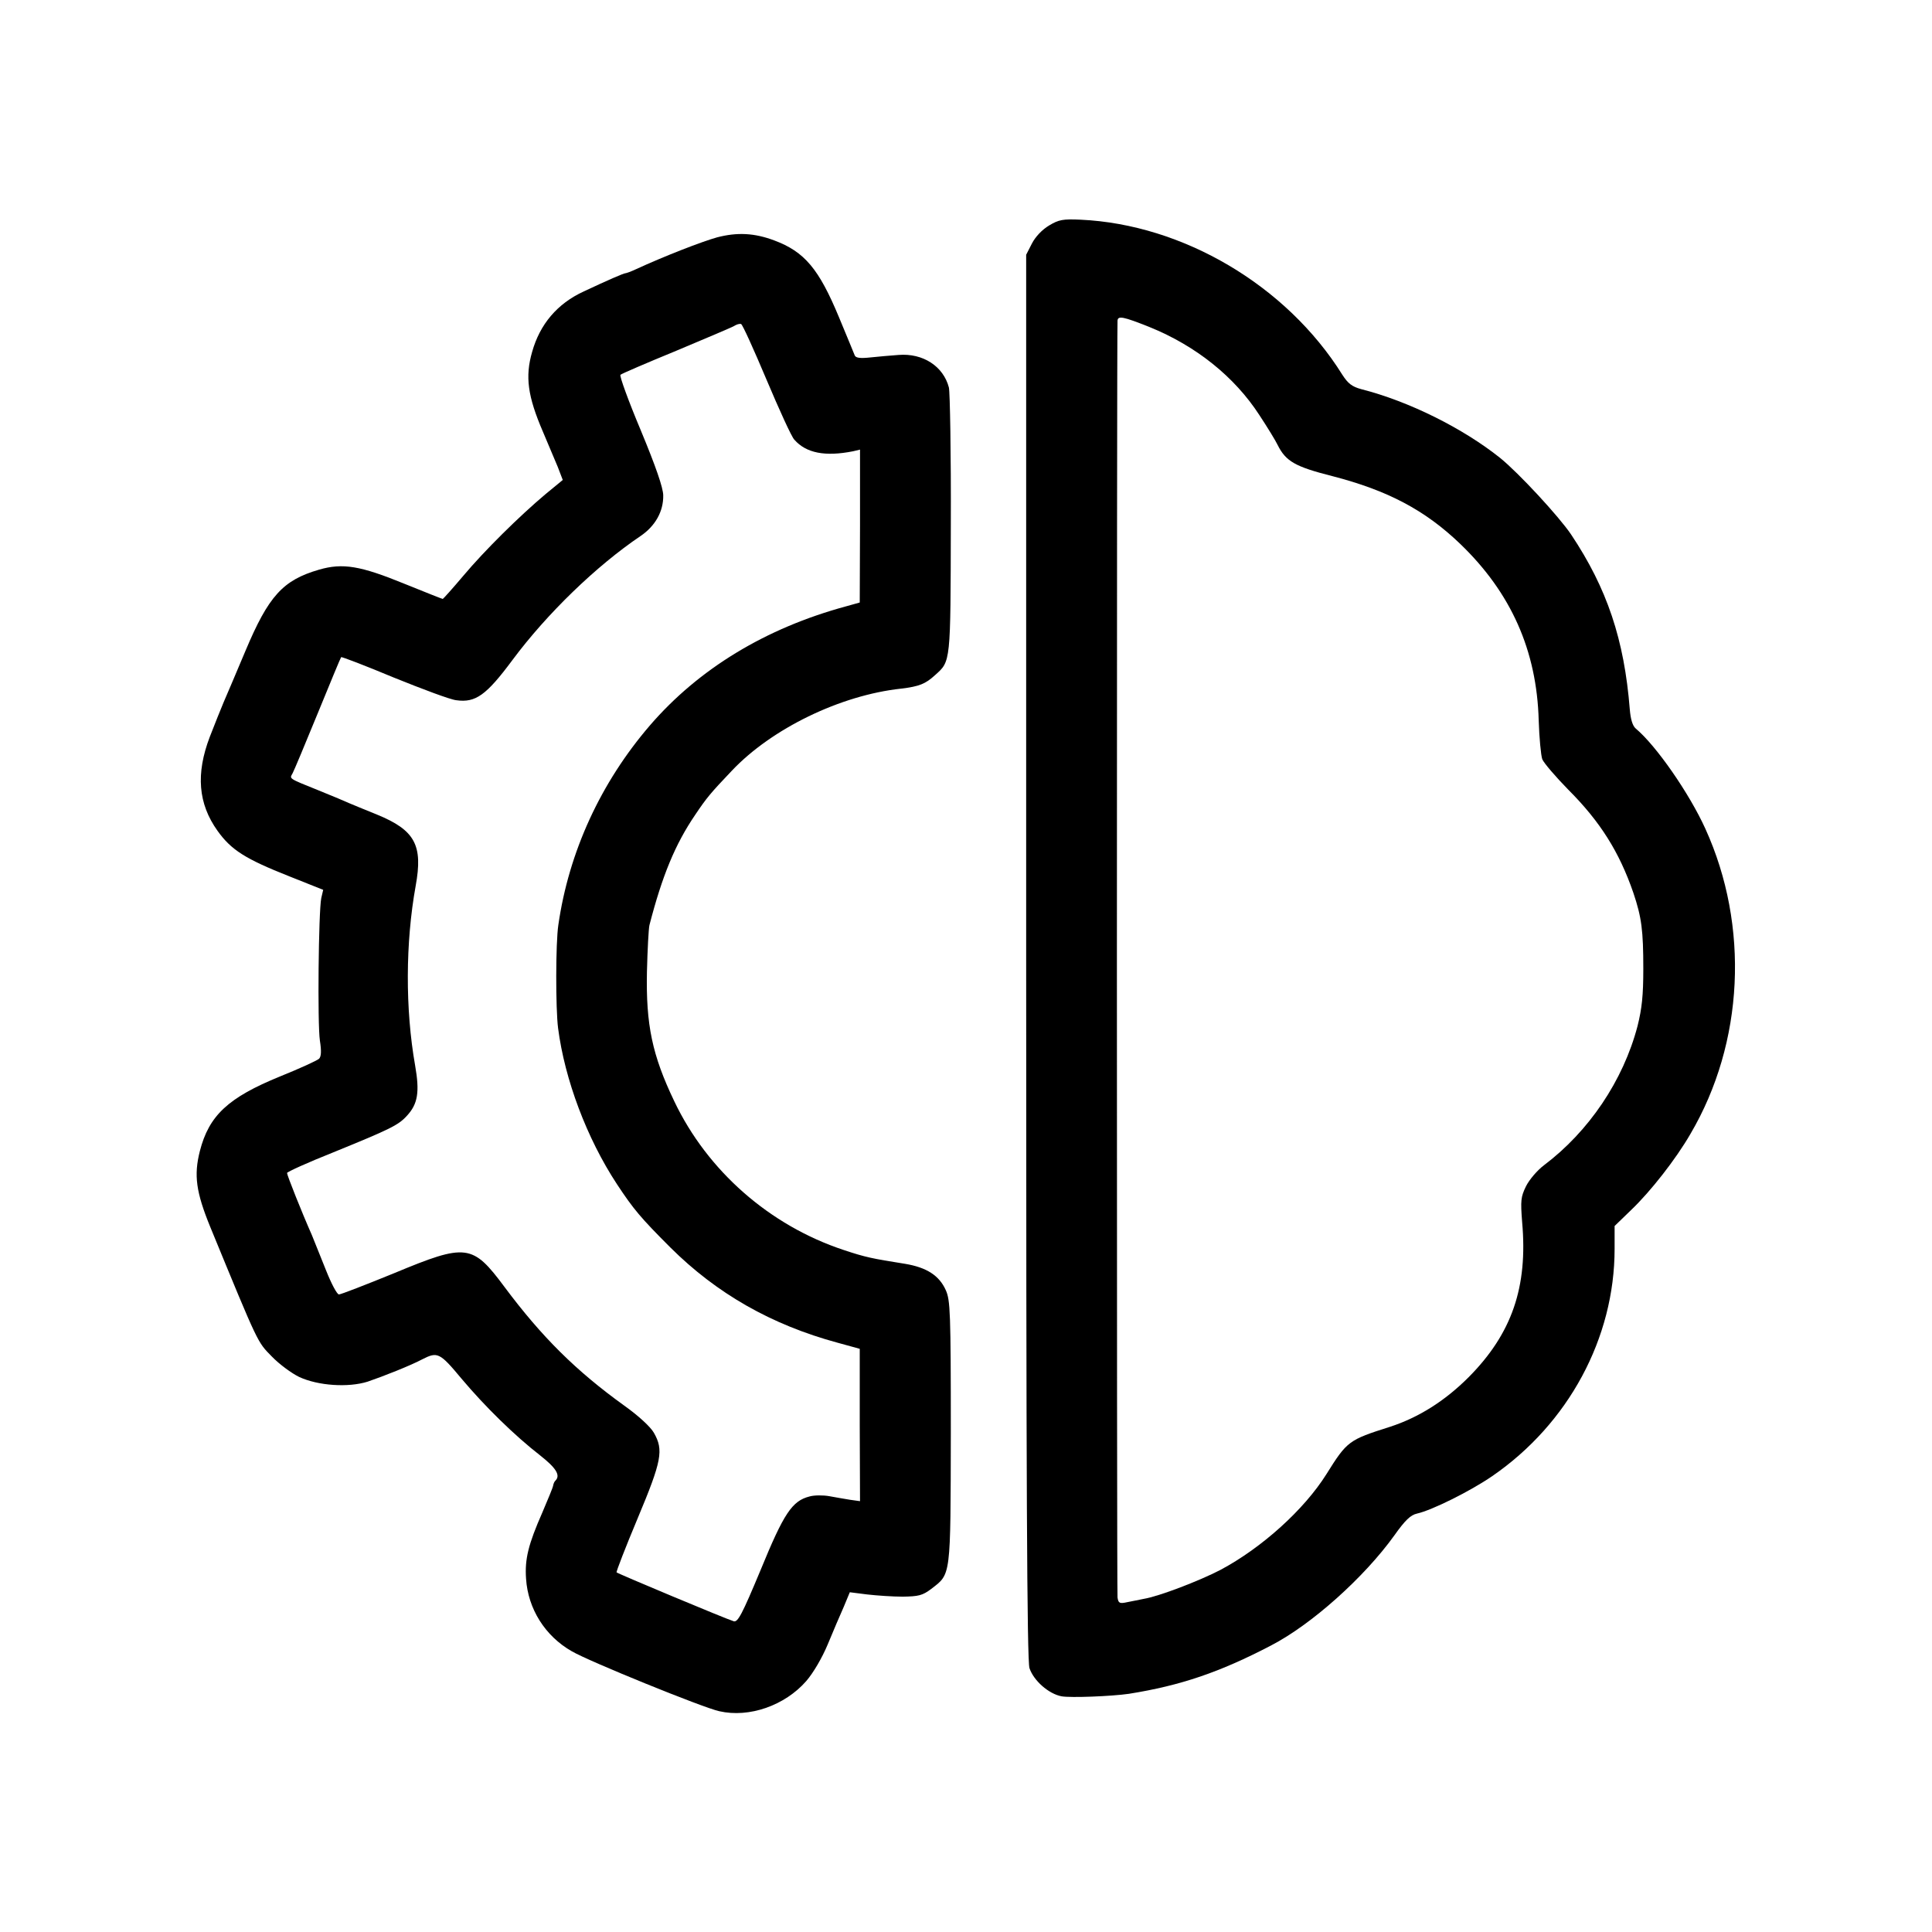
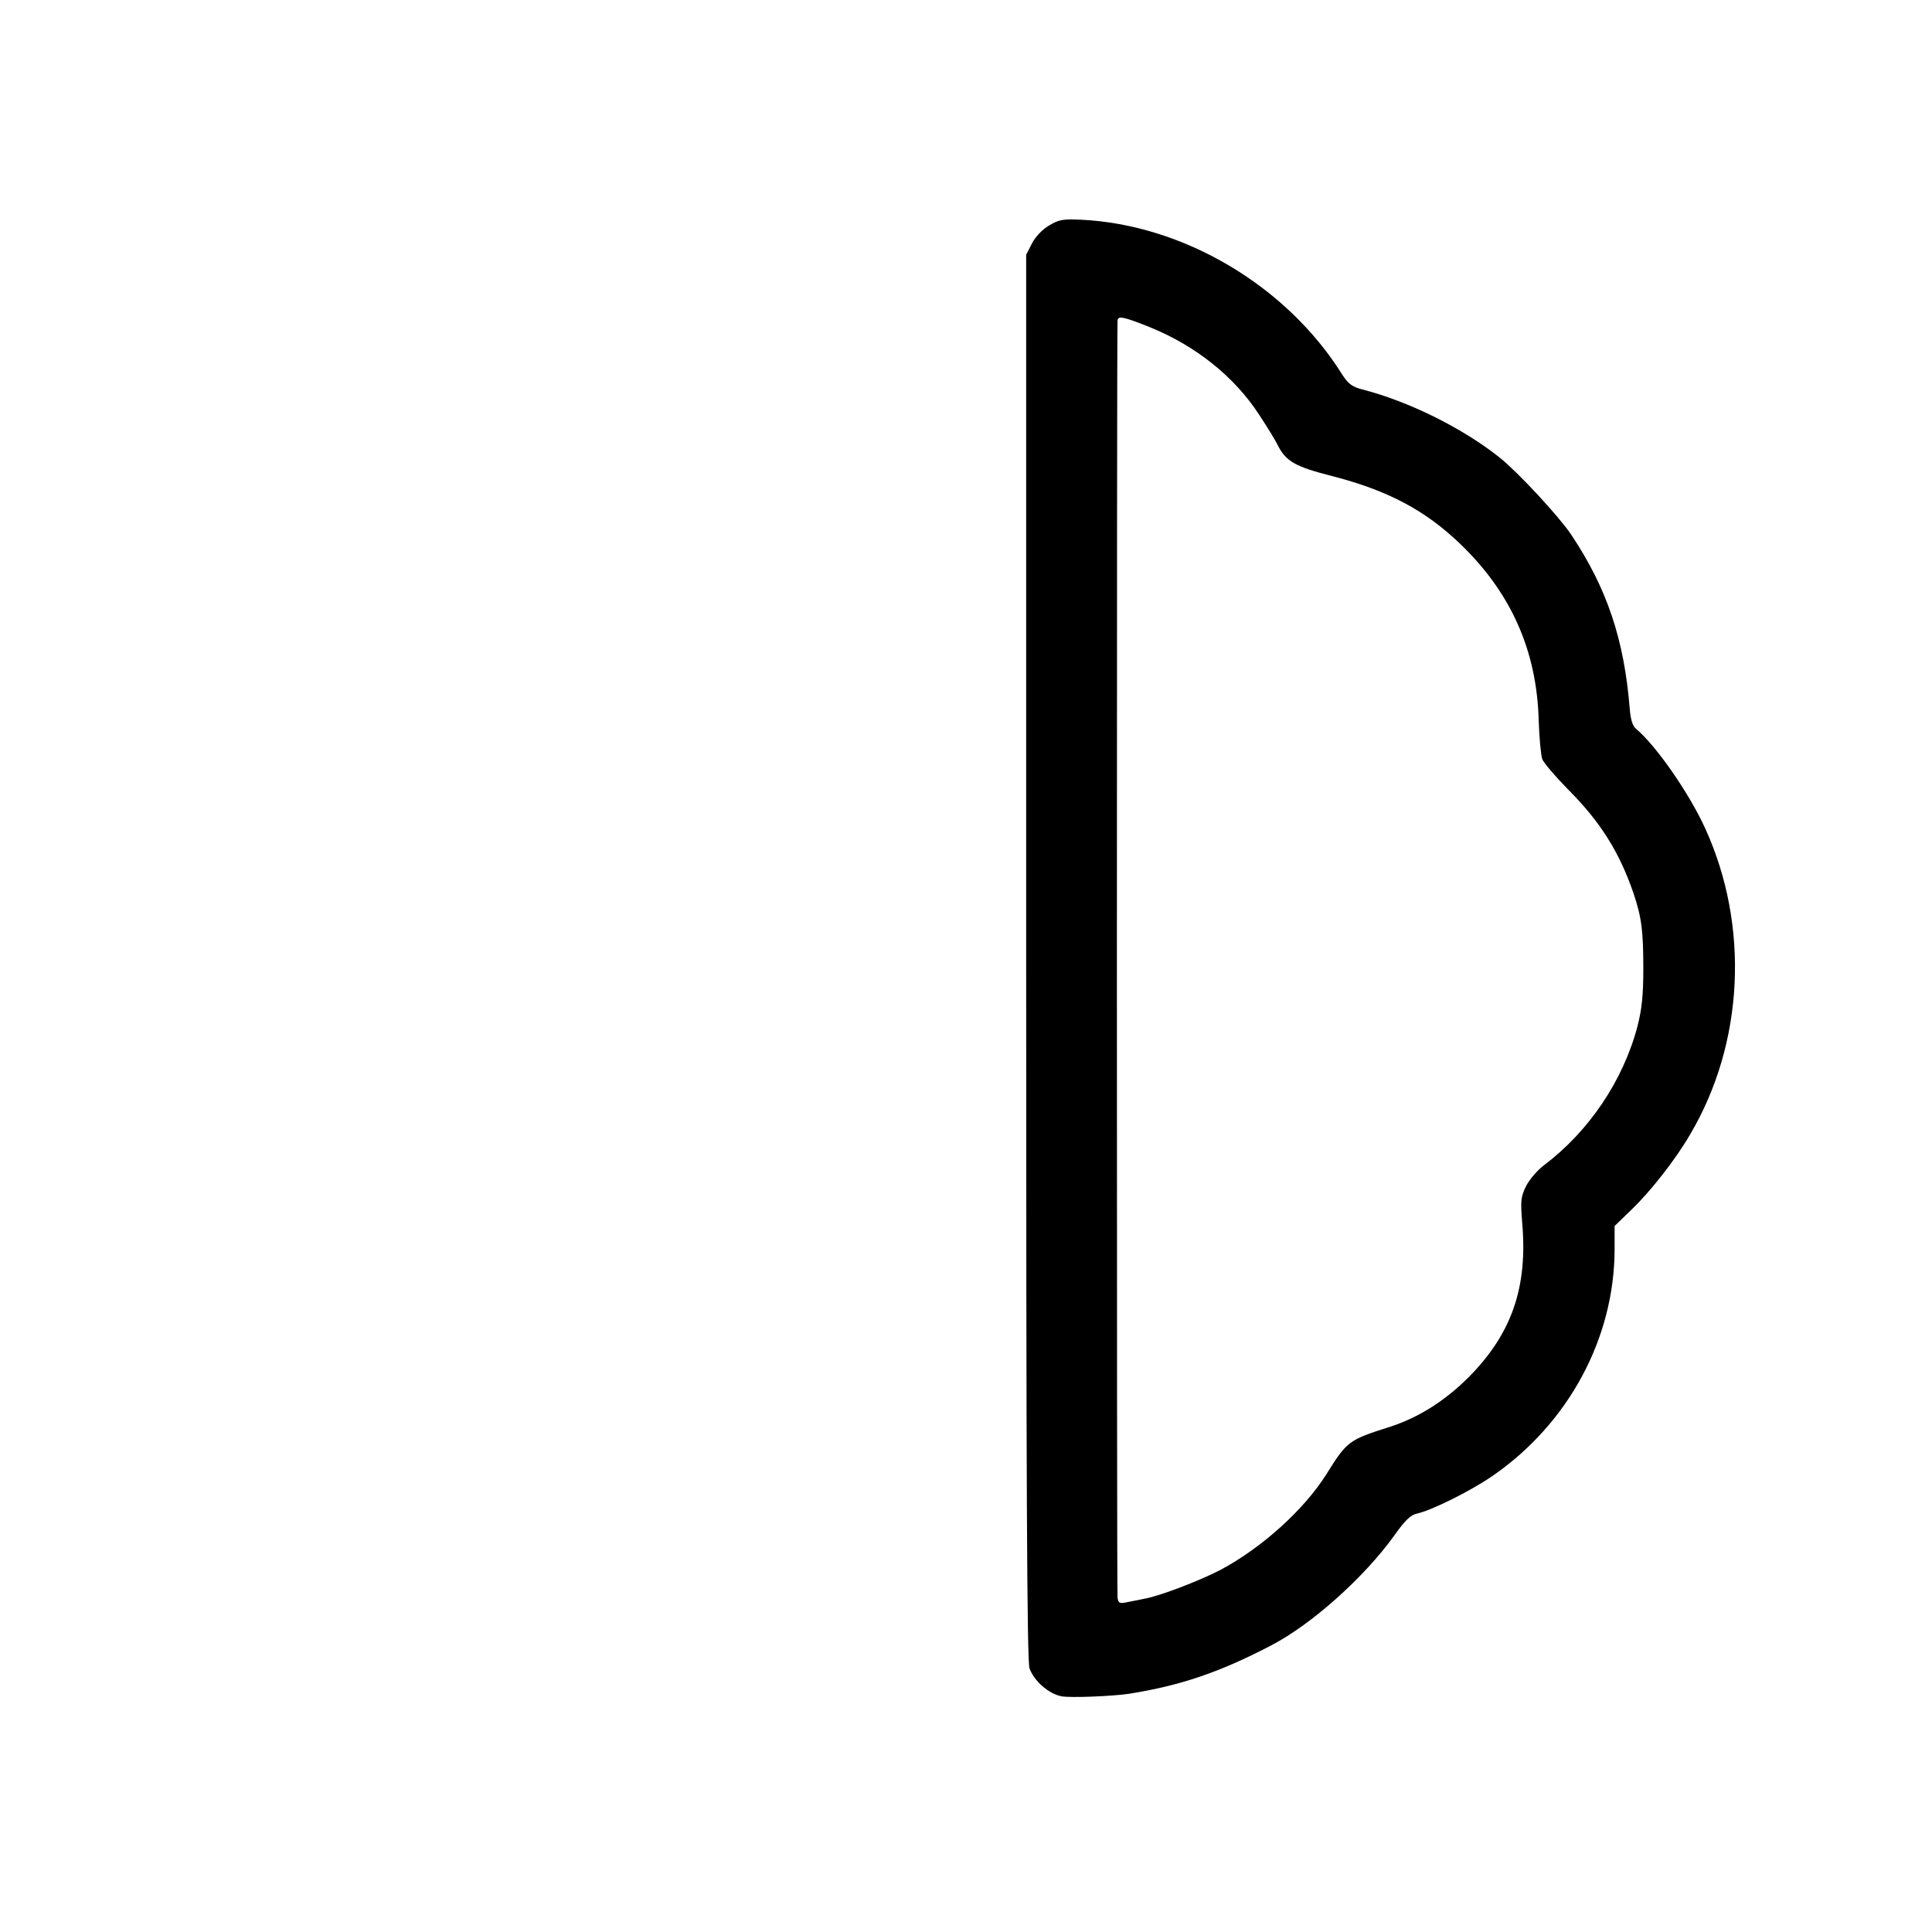
<svg xmlns="http://www.w3.org/2000/svg" version="1.0" width="700pt" height="700pt" viewBox="0 0 700 700" preserveAspectRatio="xMidYMid meet">
  <g transform="translate(0,700) scale(0.1,-0.1)" fill="#000000" stroke="none">
    <path d="M3801 6183 c-25 -15 -49 -40 -62 -65 l-21 -41 0 -2543 c0 -1904 3 -2551 12 -2578 15 -45 69 -93 116 -102 33 -6 182 0 244 9 188 30 329 78 515 175 147 76 338 247 447 399 39 55 59 74 82 79 54 12 193 81 273 136 276 190 443 500 443 823 l0 83 61 59 c69 66 161 183 214 275 194 330 214 753 54 1105 -58 128 -178 301 -252 363 -12 10 -19 34 -22 70 -20 252 -82 438 -213 634 -44 65 -189 222 -257 277 -134 107 -330 205 -503 249 -33 9 -48 20 -69 53 -202 323 -577 544 -948 561 -64 3 -79 0 -114 -21z m364 -368 c168 -68 308 -180 398 -319 29 -44 59 -93 66 -108 30 -60 64 -79 198 -113 201 -52 336 -123 464 -246 184 -177 277 -386 284 -639 2 -63 8 -127 13 -141 6 -14 48 -63 94 -110 116 -116 185 -226 236 -374 30 -89 36 -137 36 -275 0 -97 -5 -144 -21 -208 -52 -198 -177 -382 -339 -504 -24 -18 -53 -52 -65 -76 -19 -39 -20 -52 -14 -130 21 -235 -37 -404 -194 -562 -86 -86 -181 -146 -286 -180 -148 -47 -154 -51 -229 -171 -81 -129 -234 -267 -384 -347 -77 -40 -223 -96 -278 -105 -16 -3 -43 -9 -60 -12 -27 -6 -32 -4 -35 17 -3 18 -3 4581 0 4626 1 19 21 15 116 -23z" />
-     <path d="M2598 6140 c-54 -15 -191 -68 -295 -116 -17 -8 -34 -14 -37 -14 -6 0 -64 -25 -151 -66 -96 -44 -159 -119 -187 -219 -26 -90 -16 -161 39 -289 19 -45 43 -102 54 -128 l18 -47 -62 -51 c-94 -79 -221 -204 -299 -297 -39 -46 -72 -83 -74 -83 -2 0 -65 25 -139 55 -159 65 -223 76 -309 51 -131 -38 -183 -95 -267 -295 -34 -80 -69 -164 -79 -186 -9 -22 -32 -78 -50 -125 -51 -134 -42 -242 28 -340 50 -70 101 -102 260 -165 l123 -49 -7 -30 c-10 -50 -14 -456 -5 -516 6 -38 5 -58 -3 -66 -6 -6 -69 -35 -141 -64 -189 -77 -258 -142 -291 -271 -22 -87 -14 -148 38 -275 176 -428 170 -415 223 -469 27 -28 72 -61 99 -74 69 -32 178 -39 248 -17 56 19 157 59 198 81 55 28 63 25 142 -70 85 -101 192 -206 286 -279 57 -45 73 -71 55 -90 -4 -3 -8 -12 -9 -19 -1 -7 -19 -50 -39 -97 -51 -116 -64 -169 -59 -240 7 -109 69 -208 166 -263 61 -36 477 -205 534 -217 109 -25 238 21 315 109 26 30 58 85 78 133 19 46 45 107 58 136 l22 53 63 -8 c35 -4 93 -8 129 -8 57 1 71 4 103 28 72 56 70 37 71 567 0 436 -2 479 -18 515 -24 54 -70 83 -148 96 -120 19 -144 24 -222 50 -269 89 -494 287 -614 539 -80 167 -103 277 -99 470 2 80 6 155 9 168 46 178 93 293 166 400 41 61 54 77 133 160 144 152 392 273 613 297 66 8 88 17 123 49 57 51 56 42 57 546 1 256 -3 479 -7 496 -20 77 -94 125 -182 118 -28 -2 -74 -6 -102 -9 -37 -4 -53 -2 -57 7 -3 7 -28 69 -57 138 -73 176 -125 238 -235 279 -72 27 -134 30 -207 11z m179 -515 c46 -109 91 -208 101 -218 43 -49 112 -62 213 -42 l25 6 0 -277 -1 -277 -50 -14 c-291 -79 -533 -226 -710 -431 -179 -208 -294 -459 -332 -723 -10 -65 -10 -304 -1 -374 24 -186 104 -399 213 -565 60 -91 86 -122 194 -230 168 -167 366 -280 606 -345 l80 -22 0 -276 1 -276 -36 5 c-19 3 -53 9 -75 13 -22 4 -55 4 -72 -1 -63 -16 -93 -61 -177 -266 -68 -163 -83 -191 -98 -186 -27 8 -419 172 -424 177 -2 2 32 90 76 195 88 210 95 248 59 311 -12 21 -55 61 -107 98 -175 126 -299 249 -434 430 -116 156 -138 159 -400 50 -103 -42 -193 -77 -200 -77 -7 0 -28 40 -47 88 -19 48 -42 105 -51 127 -36 81 -90 217 -90 225 0 4 75 38 168 75 206 84 235 98 266 132 40 43 47 86 30 183 -36 204 -35 445 2 650 27 148 -2 202 -141 259 -44 18 -89 36 -100 41 -11 5 -60 26 -110 46 -112 45 -106 42 -95 62 5 9 46 107 91 217 45 110 83 202 85 204 2 2 88 -31 191 -74 104 -42 205 -80 226 -82 70 -10 109 18 204 146 125 168 304 341 464 449 53 36 83 89 82 147 0 27 -27 105 -81 235 -45 107 -78 198 -74 202 4 4 95 43 202 87 107 45 202 85 210 90 8 5 19 9 25 7 5 -1 46 -92 92 -201z" />
  </g>
</svg>